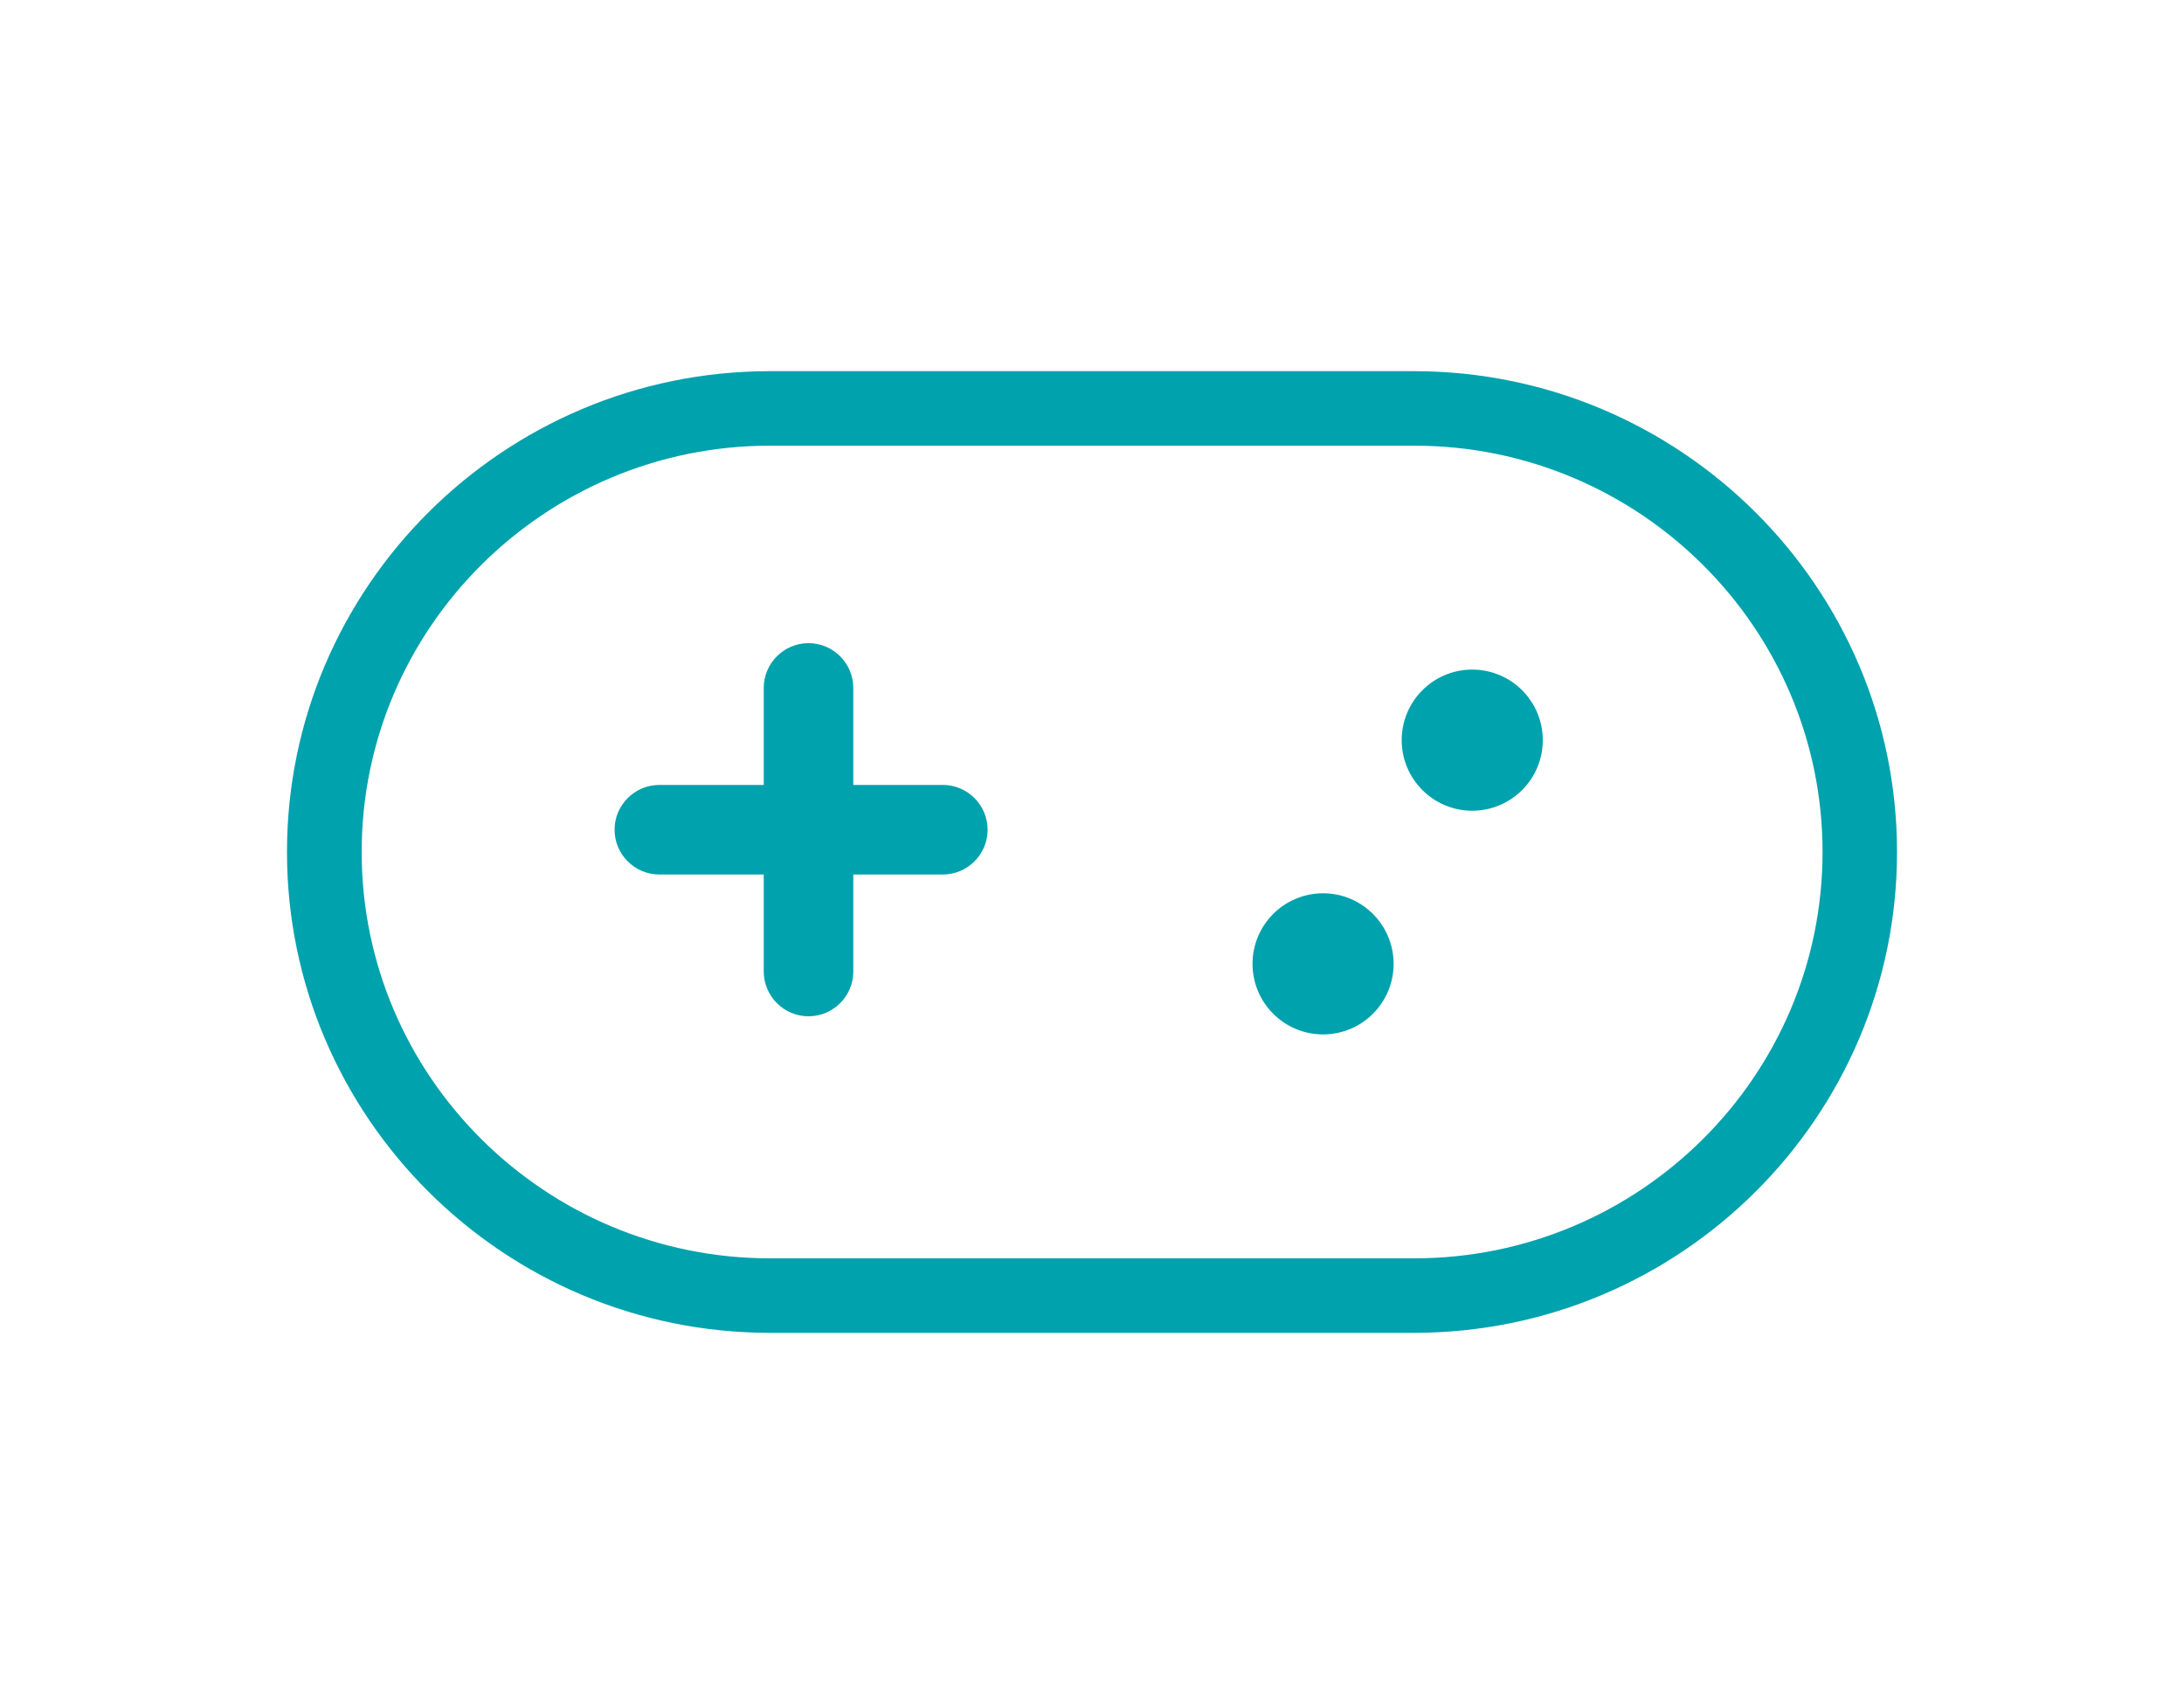
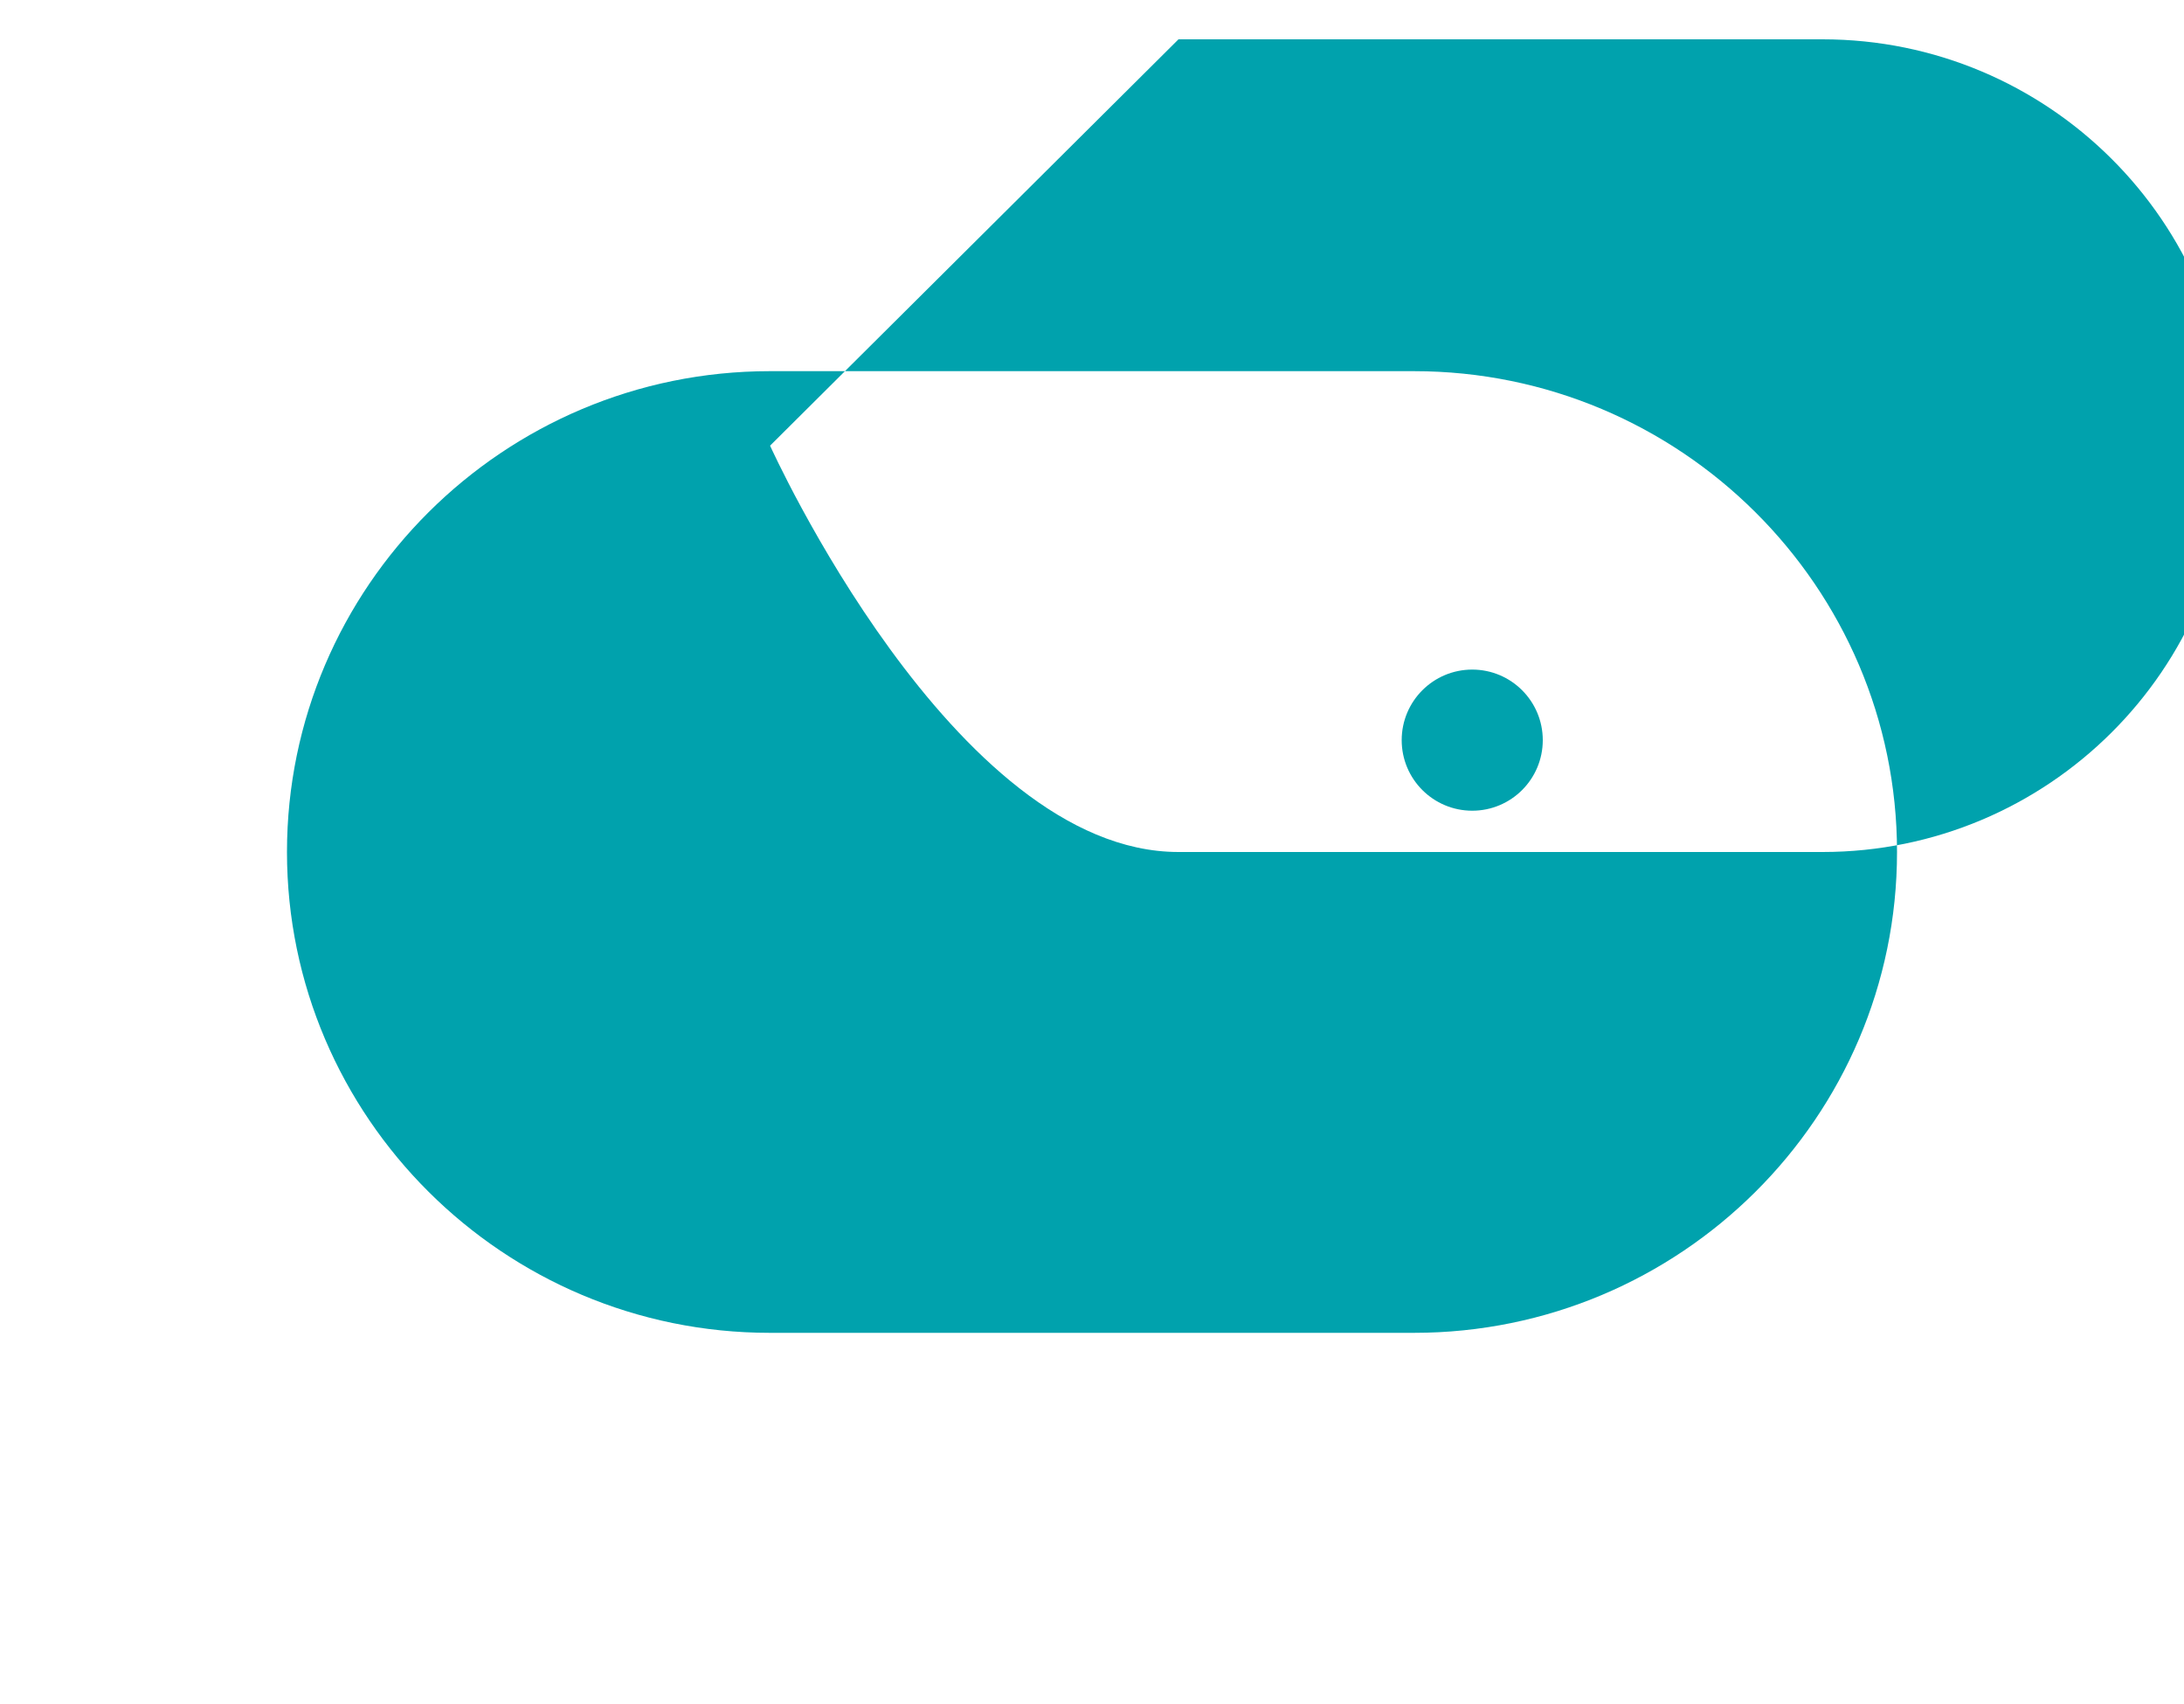
<svg xmlns="http://www.w3.org/2000/svg" id="uuid-8ca77fed-0c62-405b-acd0-4914d7aadb76" viewBox="0 0 100 78">
  <defs>
    <style>.uuid-a4ab5f73-76a3-4c39-bde2-ef36b87c897a{fill:none;}.uuid-a4ab5f73-76a3-4c39-bde2-ef36b87c897a,.uuid-9ce61596-b990-4489-9f6f-5f1485b15598{stroke-width:0px;}.uuid-9ce61596-b990-4489-9f6f-5f1485b15598,.uuid-d5134d69-0f31-4359-a078-91b3bc68a37f{fill:#00a2ad;}.uuid-d5134d69-0f31-4359-a078-91b3bc68a37f{stroke:#00a2ad;}</style>
  </defs>
  <rect class="uuid-a4ab5f73-76a3-4c39-bde2-ef36b87c897a" width="100" height="78" />
-   <path class="uuid-9ce61596-b990-4489-9f6f-5f1485b15598" d="M64.74,61.01h-29.49c-12.19,0-22.11-9.88-22.11-22.01s9.92-22.01,22.11-22.01h29.49c12.19,0,22.12,9.87,22.12,22.01s-9.92,22.01-22.12,22.01ZM35.26,20.4c-10.31,0-18.7,8.34-18.7,18.6s8.39,18.6,18.7,18.6h29.49c10.31,0,18.7-8.34,18.7-18.6s-8.39-18.6-18.7-18.6h-29.49Z" />
+   <path class="uuid-9ce61596-b990-4489-9f6f-5f1485b15598" d="M64.74,61.01h-29.49c-12.19,0-22.11-9.88-22.11-22.01s9.92-22.01,22.11-22.01h29.49c12.19,0,22.12,9.87,22.12,22.01s-9.92,22.01-22.12,22.01ZM35.26,20.4s8.39,18.6,18.7,18.6h29.49c10.31,0,18.7-8.34,18.7-18.6s-8.39-18.6-18.7-18.6h-29.49Z" />
  <path class="uuid-9ce61596-b990-4489-9f6f-5f1485b15598" d="M43.17,35.93h-4.1v-4.44c0-1.13-.92-2.05-2.05-2.05s-2.05.92-2.05,2.05v4.44h-4.78c-1.13,0-2.05.92-2.05,2.05s.92,2.05,2.05,2.05h4.78v4.44c0,1.13.92,2.05,2.05,2.05s2.05-.92,2.05-2.05v-4.44h4.1c1.13,0,2.05-.92,2.05-2.05s-.92-2.05-2.05-2.05Z" />
-   <circle class="uuid-d5134d69-0f31-4359-a078-91b3bc68a37f" cx="60.58" cy="44.12" r="2.73" />
  <circle class="uuid-d5134d69-0f31-4359-a078-91b3bc68a37f" cx="67.41" cy="33.88" r="2.73" />
</svg>